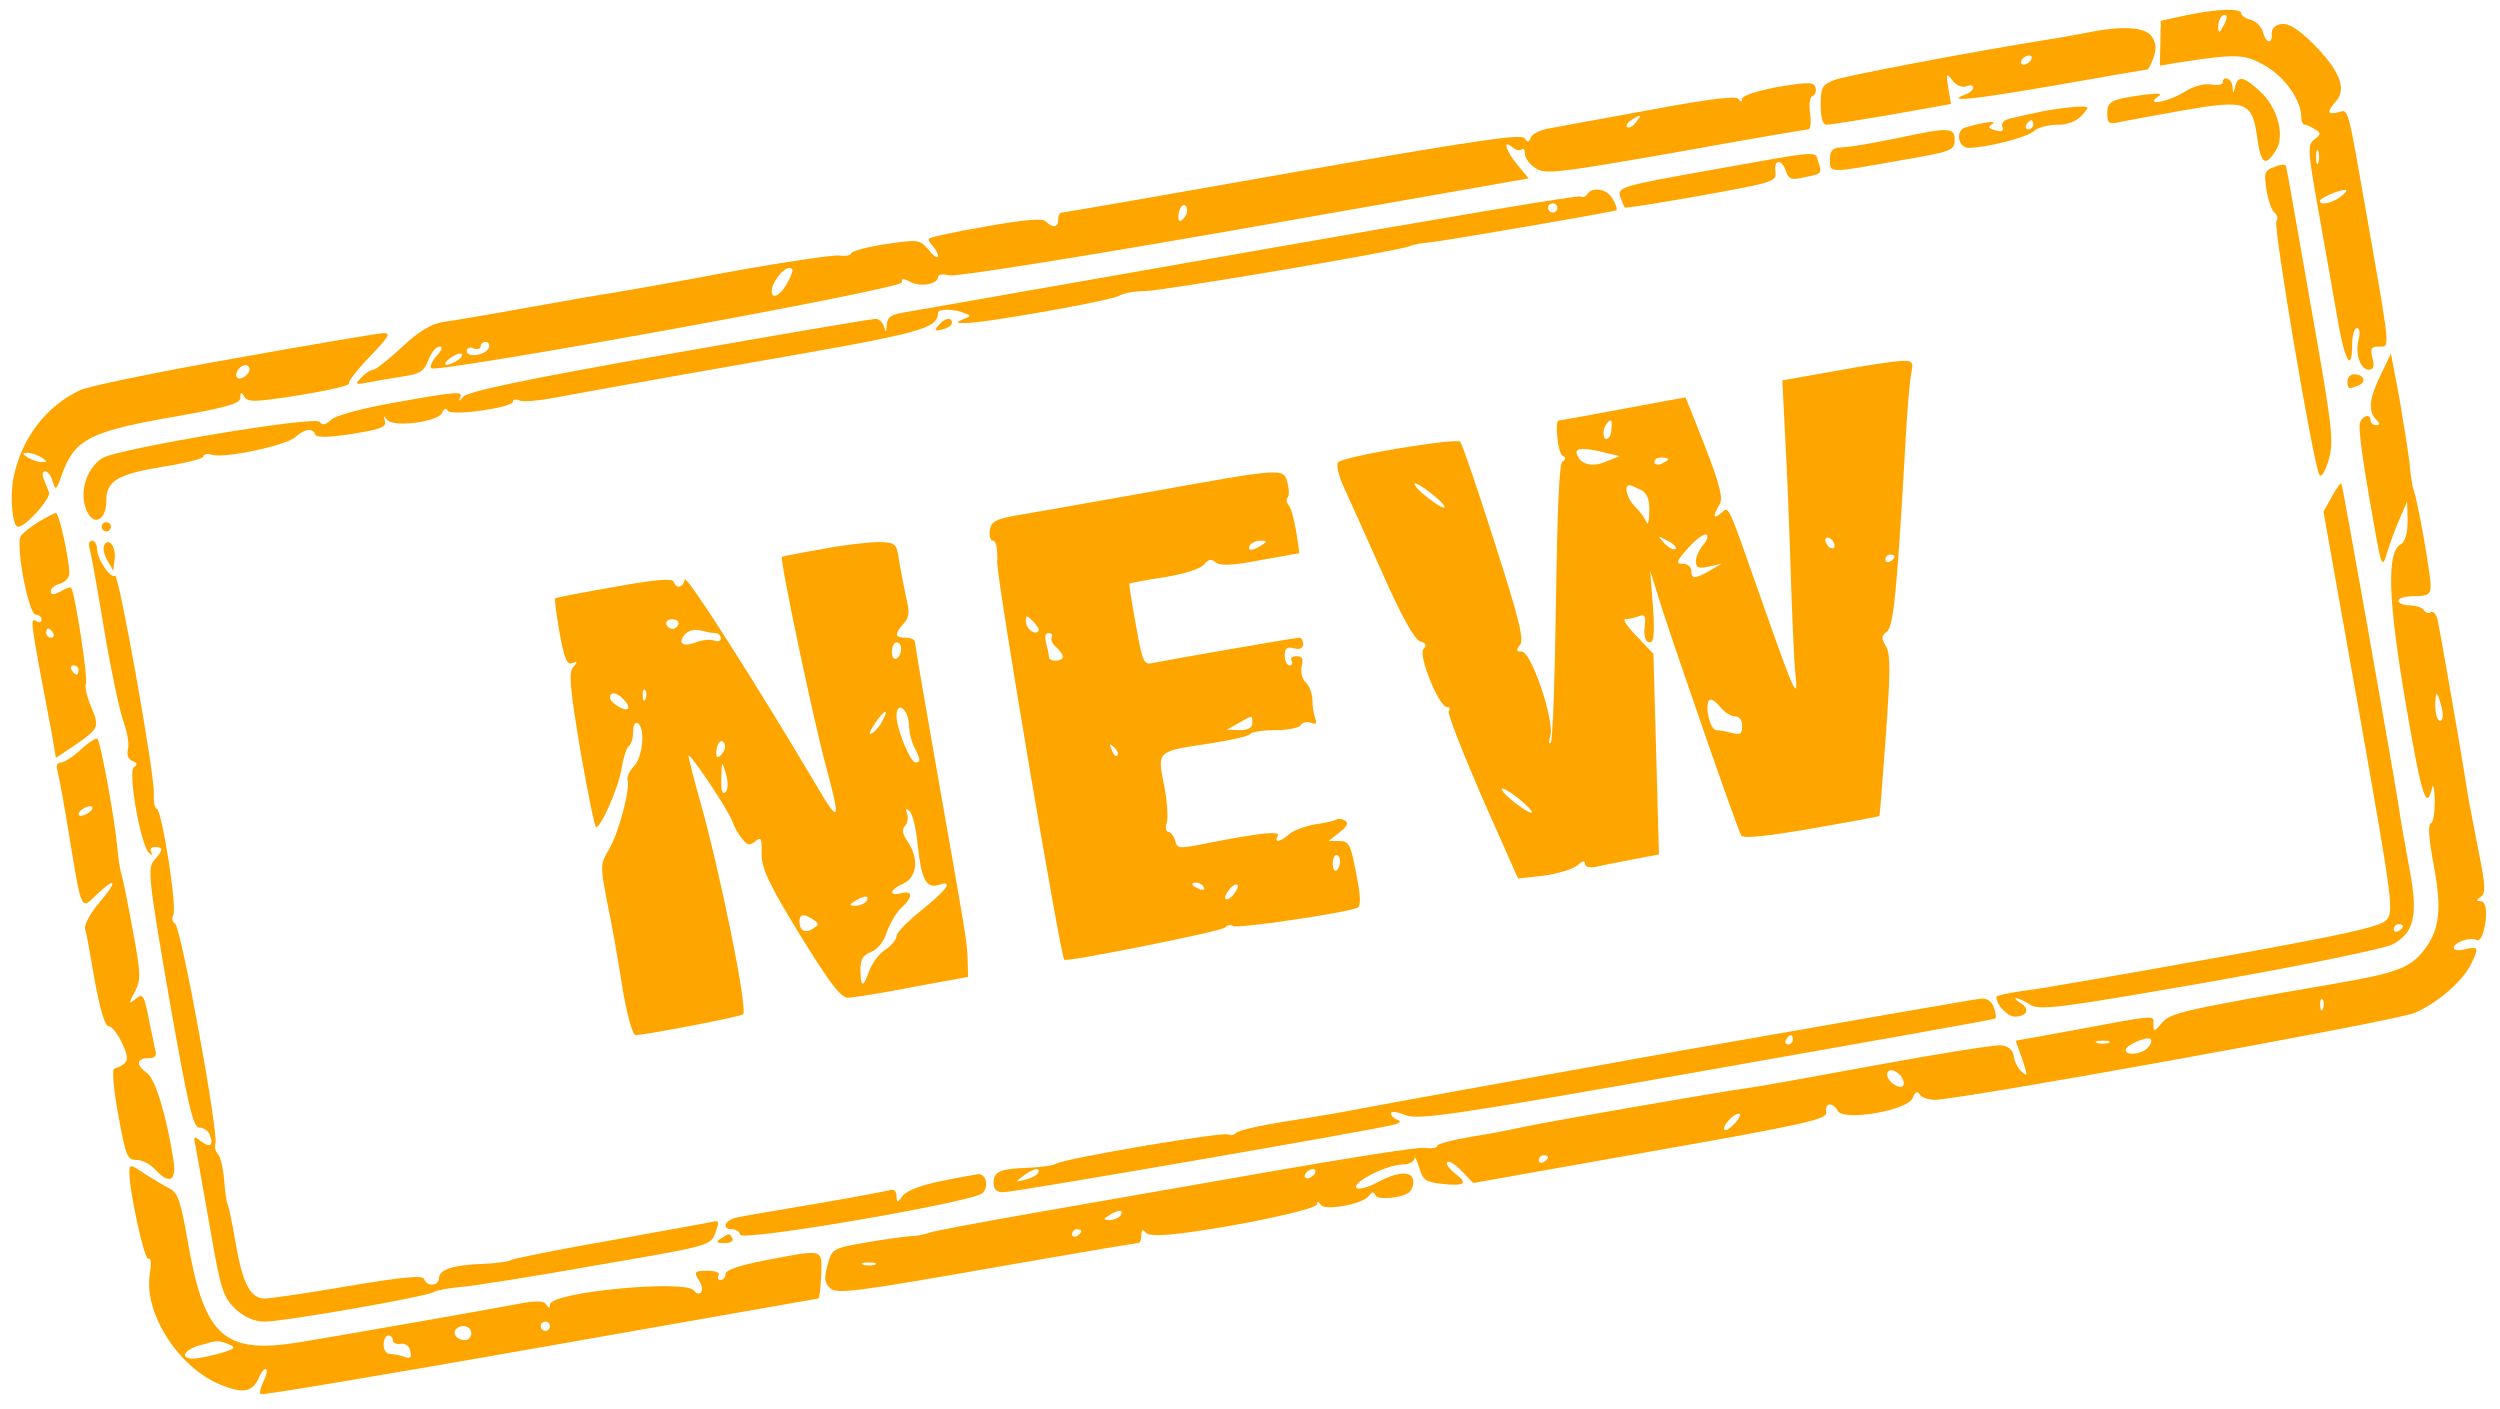
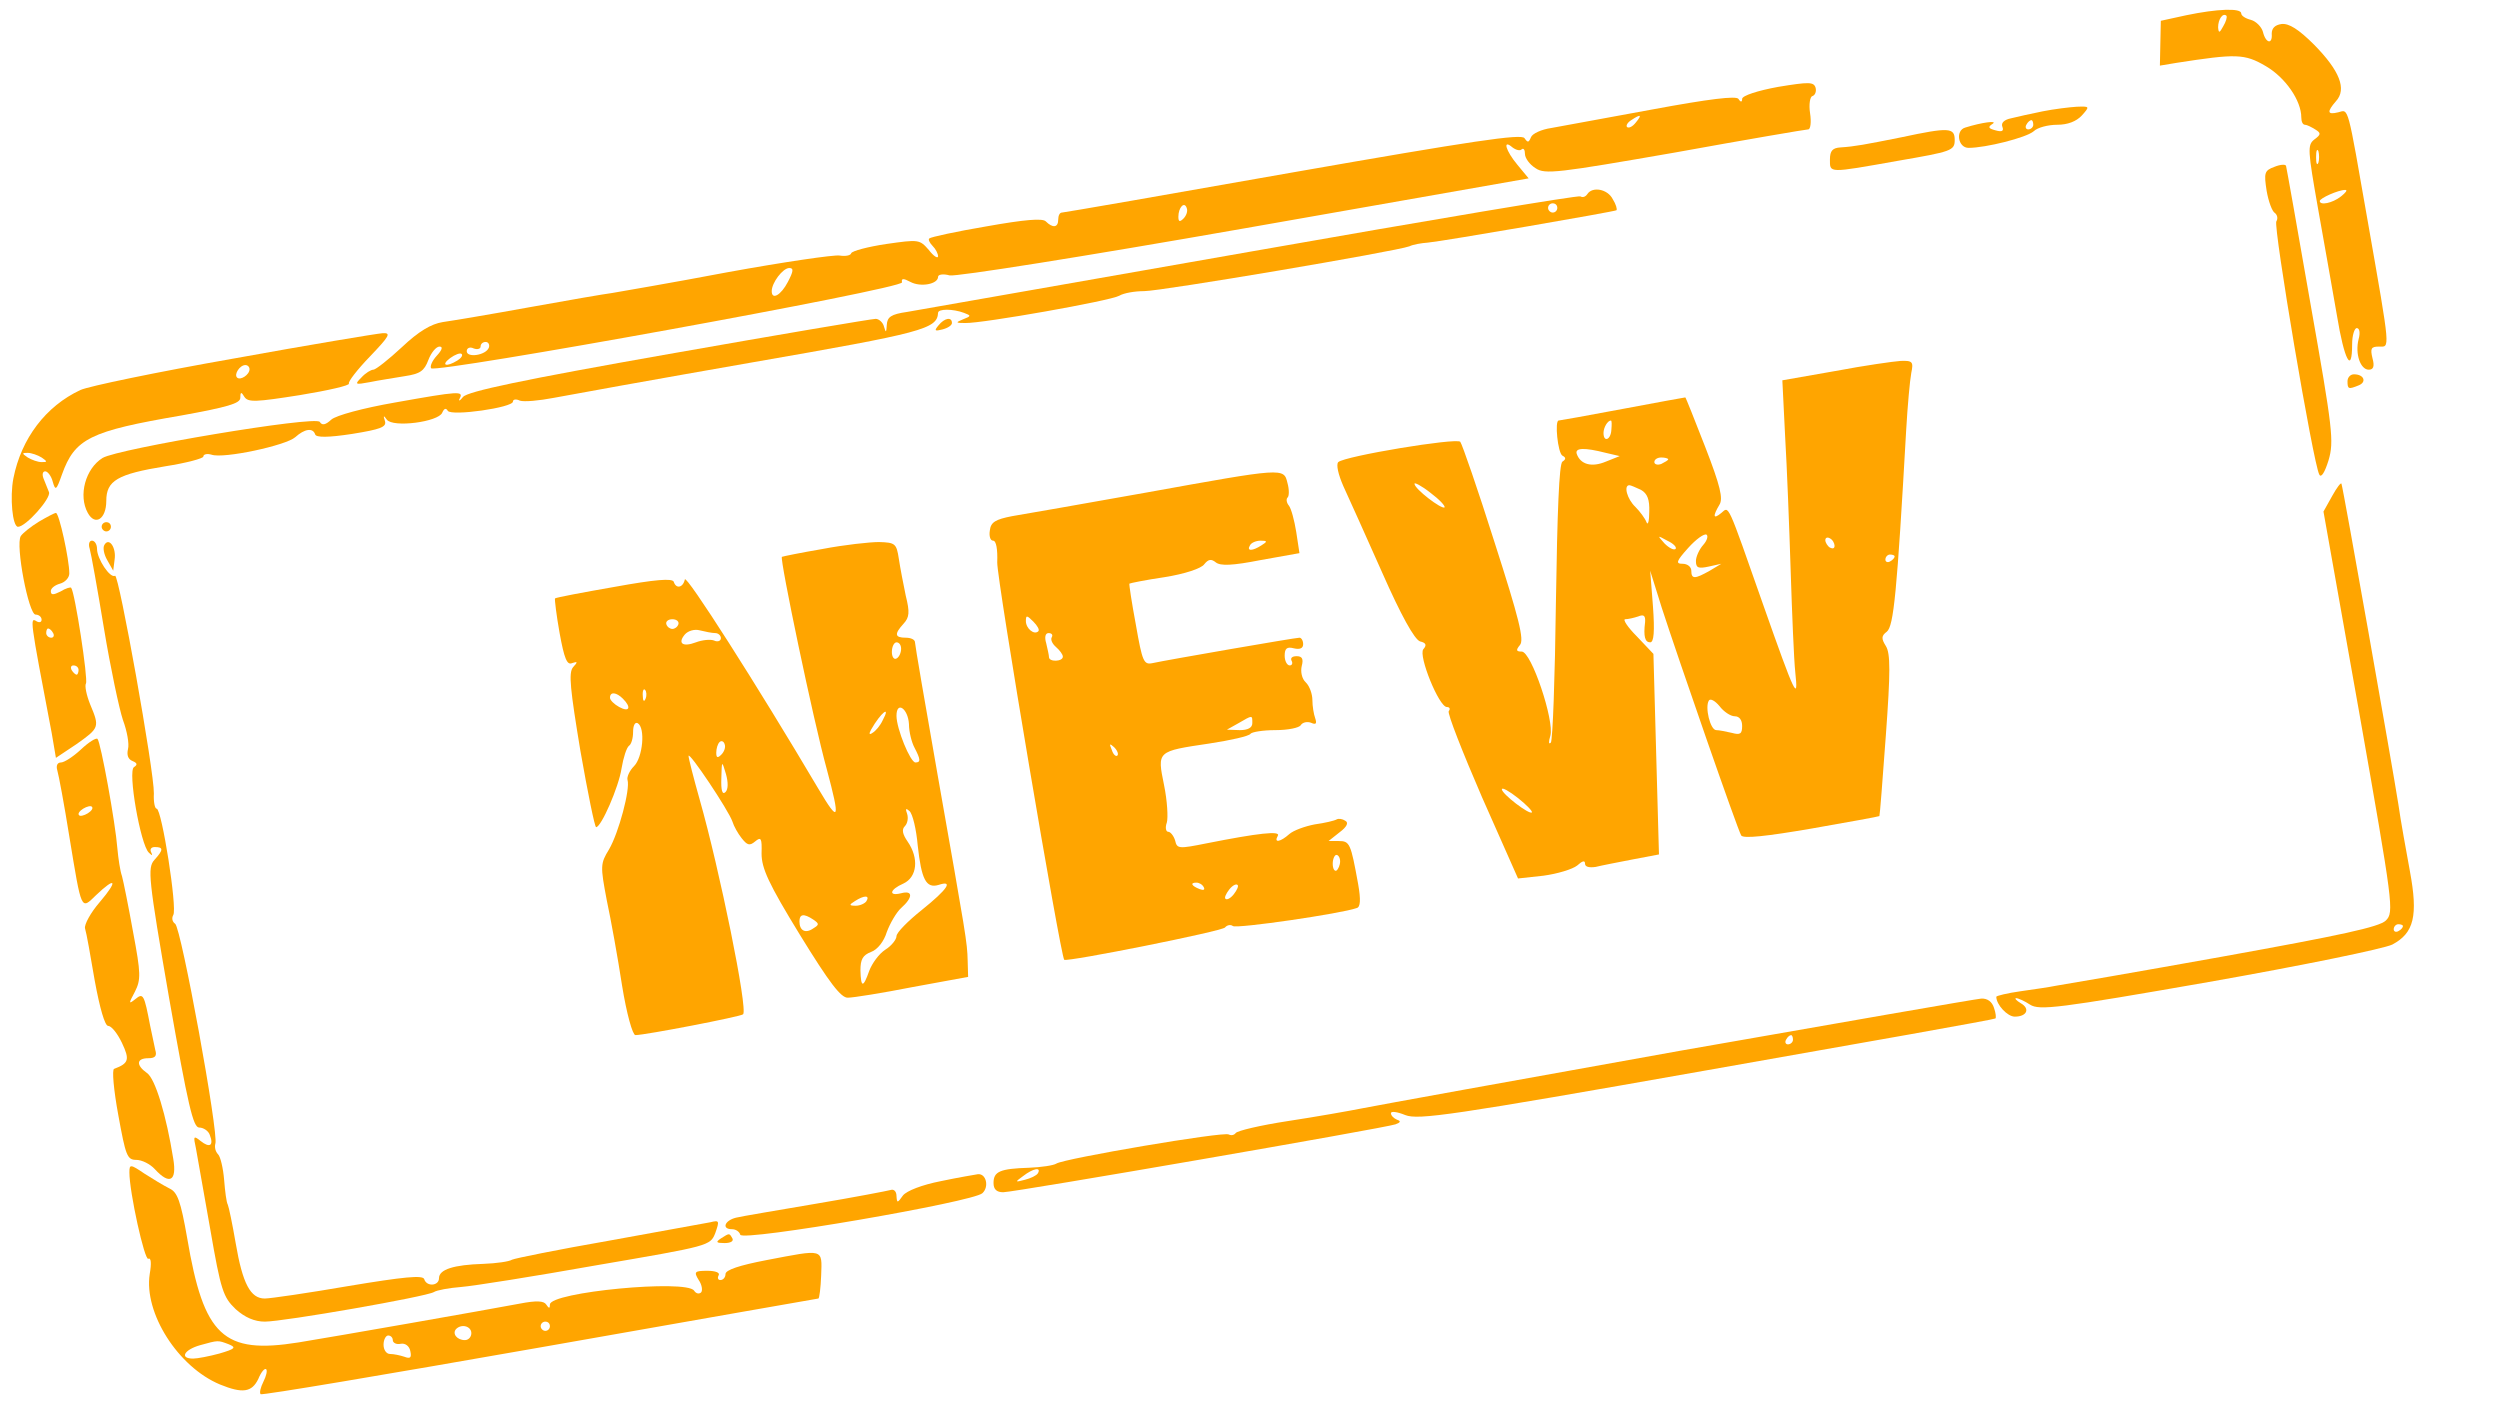
<svg xmlns="http://www.w3.org/2000/svg" version="1.0" width="541pt" height="305pt" viewBox="0 0 541 305" preserveAspectRatio="xMidYMid meet">
  <g transform="translate(0,305) scale(0.1,-0.1)" fill="#000000" stroke="none">
    <path fill="#FFA500" d="M4731 3017 l-55 -12 -1 -48 -1 -49 36 6 c129 20 147 20 193 -7 43 -25 77 -75 77 -111 0 -9 3 -16 8 -16 4 0 14 -5 22 -10 13 -8 13 -11 -2 -22 -15 -12 -14 -23 8 -148 13 -74 32 -179 41 -232 16 -98 33 -129 33 -63 0 19 5 35 10 35 6 0 8 -10 4 -24 -8 -32 4 -66 22 -66 10 0 13 7 8 25 -5 21 -3 25 14 25 24 0 26 -15 -24 270 -45 257 -41 243 -64 237 -24 -6 -25 1 -5 24 24 26 8 66 -47 122 -34 34 -55 47 -71 45 -14 -2 -21 -9 -21 -21 2 -24 -13 -21 -19 4 -3 11 -15 23 -26 26 -12 3 -21 9 -21 14 0 12 -52 10 -119 -4z m80 -24 c-8 -15 -10 -15 -11 -2 0 17 10 32 18 25 2 -3 -1 -13 -7 -23z m206 -295 c-3 -7 -5 -2 -5 12 0 14 2 19 5 13 2 -7 2 -19 0 -25z m49 -73 c-19 -15 -46 -20 -46 -10 0 6 40 24 55 24 6 0 1 -6 -9 -14z" />
-     <path fill="#FFA500" d="M4515 2979 c-22 -4 -58 -11 -80 -14 -163 -26 -436 -78 -462 -87 -30 -11 -33 -16 -33 -55 0 -28 4 -43 13 -43 6 0 70 10 140 22 l129 23 -6 35 c-5 32 -4 33 9 16 8 -11 21 -16 30 -13 8 4 15 2 15 -2 0 -5 -7 -12 -16 -15 -47 -18 12 -12 192 19 109 19 200 35 202 35 1 0 7 11 12 25 7 18 6 32 -3 45 -13 22 -65 25 -142 9z m-120 -59 c-3 -5 -11 -10 -16 -10 -6 0 -7 5 -4 10 3 6 11 10 16 10 6 0 7 -4 4 -10z" />
    <path fill="#FFA500" d="M3848 2862 c-44 -8 -78 -19 -78 -26 0 -7 -3 -8 -8 0 -5 7 -63 0 -187 -23 -99 -18 -197 -36 -218 -40 -21 -3 -41 -12 -44 -20 -5 -12 -7 -12 -14 -2 -6 10 -113 -6 -501 -74 -271 -48 -496 -87 -500 -87 -5 0 -8 -7 -8 -15 0 -18 -12 -19 -27 -4 -7 7 -45 4 -129 -11 -65 -11 -120 -23 -123 -26 -3 -2 1 -10 7 -16 7 -7 12 -17 12 -23 -1 -5 -10 1 -20 14 -20 23 -22 23 -92 13 -40 -6 -74 -15 -76 -20 -1 -5 -13 -7 -25 -5 -12 2 -121 -14 -242 -36 -121 -23 -233 -42 -250 -45 -16 -2 -97 -16 -180 -31 -82 -15 -166 -29 -187 -32 -25 -4 -52 -20 -88 -54 -29 -27 -57 -49 -62 -49 -5 0 -17 -7 -26 -17 -15 -15 -14 -16 18 -10 19 4 53 9 76 13 33 5 42 11 51 35 6 16 17 29 24 29 8 0 6 -7 -6 -20 -10 -11 -15 -23 -12 -27 12 -11 1022 172 1019 186 -2 9 3 9 18 1 22 -12 60 -5 60 11 0 5 11 7 25 3 14 -3 286 40 639 102 l614 108 -24 29 c-26 31 -33 57 -11 38 8 -6 17 -8 20 -4 4 3 7 -1 7 -10 0 -9 10 -23 23 -31 20 -14 49 -10 302 34 154 28 284 50 288 50 5 0 7 16 4 35 -3 19 0 36 5 37 6 2 9 10 7 18 -4 13 -14 13 -81 2z m-308 -77 c-7 -9 -15 -13 -19 -10 -3 3 1 10 9 15 21 14 24 12 10 -5z m-979 -208 c-8 -8 -11 -7 -11 4 0 20 13 34 18 19 3 -7 -1 -17 -7 -23z m-856 -137 c-15 -29 -35 -40 -35 -20 0 18 24 50 38 50 10 0 9 -7 -3 -30z m-647 -142 c-6 -17 -48 -23 -48 -8 0 7 7 10 15 6 8 -3 15 -1 15 4 0 6 5 10 11 10 6 0 9 -6 7 -12z m-68 -28 c-24 -15 -37 -11 -16 5 11 8 22 12 25 9 3 -3 -1 -9 -9 -14z" />
-     <path fill="#FFA500" d="M4810 2871 c0 -4 -11 -6 -25 -4 -14 3 -38 -3 -58 -16 -36 -22 -87 -31 -57 -10 11 7 3 8 -30 4 -72 -10 -80 -14 -80 -41 0 -20 4 -23 23 -19 12 3 75 14 140 26 140 24 151 20 162 -62 8 -54 17 -60 39 -26 22 32 5 95 -34 130 -35 32 -47 34 -53 10 -4 -17 -5 -17 -6 0 -1 17 -21 25 -21 8z" />
    <path fill="#FFA500" d="M4420 2809 c-25 -5 -56 -12 -68 -15 -15 -3 -22 -10 -19 -18 4 -10 -1 -12 -15 -8 -15 4 -17 7 -6 14 12 8 -24 3 -59 -8 -22 -6 -16 -44 7 -44 37 0 125 22 141 36 8 8 31 14 51 14 22 0 41 7 53 20 18 20 17 20 -11 19 -16 -1 -49 -5 -74 -10z m-20 -29 c0 -5 -5 -10 -11 -10 -5 0 -7 5 -4 10 3 6 8 10 11 10 2 0 4 -4 4 -10z" />
    <path fill="#FFA500" d="M4115 2753 c-80 -16 -101 -20 -132 -22 -17 -1 -23 -7 -23 -26 0 -30 -5 -30 147 -3 116 20 123 22 123 45 0 27 -12 28 -115 6z" />
-     <path fill="#FFA500" d="M3702 2682 c-191 -34 -202 -37 -196 -57 4 -11 8 -22 10 -24 2 -2 76 10 166 26 155 28 163 30 160 51 -4 28 14 29 23 1 6 -17 12 -19 38 -13 40 8 40 8 32 33 -8 25 13 27 -233 -17z" />
    <path fill="#FFA500" d="M4922 2689 c-22 -8 -23 -13 -17 -52 4 -23 12 -45 18 -48 5 -4 7 -12 3 -18 -7 -11 80 -526 93 -548 4 -8 12 5 20 31 12 41 9 67 -39 338 -28 161 -52 296 -53 299 -1 4 -13 3 -25 -2z" />
    <path fill="#FFA500" d="M3435 2630 c-4 -6 -10 -8 -15 -5 -4 3 -325 -51 -711 -119 -387 -68 -723 -127 -746 -131 -35 -5 -43 -11 -44 -28 -1 -17 -2 -18 -6 -4 -2 9 -11 17 -18 17 -8 0 -209 -34 -447 -76 -318 -56 -436 -81 -446 -93 -7 -9 -11 -10 -7 -3 8 16 0 16 -140 -9 -69 -12 -128 -28 -138 -37 -13 -12 -20 -13 -25 -5 -9 14 -437 -58 -470 -78 -37 -23 -53 -81 -32 -119 16 -29 40 -13 40 26 0 44 24 58 128 75 45 7 82 17 82 21 0 5 8 7 18 4 26 -9 161 20 181 38 20 18 38 21 43 6 2 -7 28 -7 80 1 62 10 75 15 71 28 -4 12 -3 13 4 3 13 -18 112 -5 120 15 4 9 8 11 12 4 8 -12 141 7 141 20 0 5 7 6 15 2 9 -3 42 0 73 6 31 6 225 41 431 77 368 64 399 72 401 107 0 9 32 9 56 0 16 -6 16 -7 -2 -14 -17 -7 -16 -8 5 -8 37 -1 314 48 333 59 10 6 34 10 54 10 37 0 545 86 574 97 8 4 26 7 40 8 33 3 404 67 408 70 2 2 -1 13 -8 24 -11 22 -44 28 -55 11z m-65 -30 c0 -5 -4 -10 -10 -10 -5 0 -10 5 -10 10 0 6 5 10 10 10 6 0 10 -4 10 -10z" />
    <path fill="#FFA500" d="M2031 2346 c-10 -12 -8 -13 8 -9 12 3 21 9 21 14 0 14 -16 11 -29 -5z" />
    <path fill="#FFA500" d="M505 2274 c-165 -29 -314 -60 -331 -68 -75 -35 -128 -105 -145 -191 -8 -41 -2 -105 10 -105 17 0 72 62 67 75 -3 8 -9 22 -12 30 -3 8 -2 15 4 15 5 0 13 -10 16 -22 6 -21 8 -19 20 15 28 78 60 94 259 128 99 18 127 26 127 38 0 13 2 14 9 2 8 -12 25 -11 120 4 61 10 109 21 106 25 -2 4 18 30 45 58 43 45 47 52 28 51 -13 -1 -158 -25 -323 -55z m35 -23 c0 -12 -20 -25 -27 -18 -7 7 6 27 18 27 5 0 9 -4 9 -9z m-450 -191 c13 -9 13 -10 0 -10 -8 0 -22 5 -30 10 -13 9 -13 10 0 10 8 0 22 -5 30 -10z" />
-     <path fill="#FFA500" d="M5152 2239 c-25 -51 -28 -79 -10 -97 9 -9 9 -12 0 -12 -7 0 -12 5 -12 10 0 15 -17 12 -23 -5 -4 -8 6 -83 21 -167 26 -150 26 -152 38 -113 7 22 19 56 28 75 l15 35 1 -42 c0 -28 -5 -45 -15 -51 -31 -17 -27 -123 12 -350 34 -198 44 -228 56 -177 3 11 5 -1 6 -27 0 -25 -3 -48 -9 -50 -6 -2 -4 -34 6 -87 18 -96 14 -138 -16 -181 -31 -44 -60 -55 -200 -79 -329 -57 -354 -63 -372 -85 -16 -19 -18 -20 -18 -2 0 20 12 21 -187 -16 l-111 -20 14 -40 c12 -35 12 -39 0 -28 -8 6 -16 21 -18 33 -2 15 -11 23 -28 25 -14 1 -135 -18 -270 -43 -135 -25 -258 -47 -275 -49 -60 -8 -451 -76 -490 -85 -22 -5 -73 -15 -112 -21 -40 -7 -73 -15 -73 -20 0 -4 -12 -6 -27 -4 -16 2 -167 -22 -338 -52 -170 -30 -402 -70 -515 -90 -113 -20 -212 -38 -220 -42 -8 -3 -26 -7 -40 -7 -14 -1 -58 -7 -97 -14 -71 -12 -73 -14 -82 -48 -8 -28 -7 -39 5 -50 13 -14 51 -9 337 41 177 31 325 56 330 56 4 0 7 8 7 18 0 10 3 13 8 6 5 -8 28 -9 77 -3 121 15 295 52 295 63 0 7 3 7 8 -1 9 -14 92 1 105 20 6 8 10 9 13 1 3 -7 19 -8 42 -5 28 5 38 11 40 29 4 29 -29 30 -80 2 -21 -11 -40 -15 -43 -10 -8 12 67 50 100 50 14 0 25 6 26 13 0 6 5 -2 10 -19 8 -28 14 -32 50 -36 50 -5 57 1 27 23 -12 10 -20 21 -16 24 4 4 18 -5 31 -19 l25 -26 383 68 c336 59 384 70 381 85 -4 21 14 23 25 3 13 -23 152 1 162 28 5 13 10 16 15 8 4 -7 19 -12 33 -12 53 0 999 171 1038 188 49 21 101 66 121 103 19 38 18 42 -11 35 -14 -4 -25 -2 -25 3 0 12 37 24 49 17 5 -3 11 4 15 17 10 36 7 67 -6 67 -10 0 -10 2 0 9 11 7 11 23 -3 92 -9 46 -19 98 -22 114 -18 115 -65 383 -69 398 -3 9 -9 15 -14 12 -5 -3 -11 -1 -15 5 -3 5 -17 10 -31 10 -13 0 -24 5 -24 10 0 6 16 10 35 10 29 0 35 4 35 22 0 25 -28 185 -37 208 -3 8 -7 35 -9 60 -3 25 -13 88 -22 140 l-18 95 -22 -46z m132 -721 c4 -17 2 -28 -4 -28 -5 0 -10 14 -10 32 0 36 4 35 14 -4z m-257 -650 c-3 -8 -6 -5 -6 6 -1 11 2 17 5 13 3 -3 4 -12 1 -19z m-378 -84 c-12 -15 -49 -20 -49 -6 0 10 43 29 53 24 4 -2 3 -10 -4 -18z m-86 9 c-7 -2 -19 -2 -25 0 -7 3 -2 5 12 5 14 0 19 -2 13 -5z m-444 -91 c-3 -7 -11 -5 -23 3 -10 8 -15 19 -11 25 9 14 40 -12 34 -28z m-364 -82 c-10 -11 -20 -18 -23 -15 -7 6 18 35 31 35 5 0 2 -9 -8 -20z m-405 -74 c0 -3 -4 -8 -10 -11 -5 -3 -10 -1 -10 4 0 6 5 11 10 11 6 0 10 -2 10 -4z m-505 -36 c-3 -5 -11 -10 -16 -10 -6 0 -7 5 -4 10 3 6 11 10 16 10 6 0 7 -4 4 -10z m-420 -90 c-3 -5 -14 -10 -23 -10 -15 0 -15 2 -2 10 20 13 33 13 25 0z m-85 -34 c0 -3 -4 -8 -10 -11 -5 -3 -10 -1 -10 4 0 6 5 11 10 11 6 0 10 -2 10 -4z m-447 -73 c-7 -2 -19 -2 -25 0 -7 3 -2 5 12 5 14 0 19 -2 13 -5z" />
    <path fill="#FFA500" d="M3971 2247 l-114 -20 6 -121 c4 -67 9 -197 12 -291 3 -93 7 -192 10 -220 7 -65 0 -51 -69 145 -80 228 -74 214 -91 200 -18 -15 -19 -7 -4 18 8 13 2 40 -31 125 -23 59 -42 107 -43 107 -1 0 -62 -11 -136 -25 -74 -14 -136 -25 -138 -25 -9 0 -2 -70 8 -76 8 -4 8 -8 0 -13 -7 -5 -11 -107 -14 -304 -2 -163 -7 -300 -11 -304 -5 -5 -5 2 -1 15 9 32 -41 182 -62 182 -12 0 -13 3 -4 14 10 11 -2 58 -55 223 -36 114 -70 212 -74 217 -9 9 -250 -31 -264 -44 -5 -5 0 -27 11 -52 11 -24 49 -108 84 -187 41 -93 70 -145 82 -149 13 -3 15 -8 7 -17 -11 -14 34 -125 51 -125 6 0 8 -4 4 -9 -3 -5 30 -89 72 -186 l78 -176 55 6 c30 4 63 14 73 22 11 10 17 12 17 4 0 -7 9 -9 23 -7 12 3 48 10 79 16 l58 11 -6 217 -6 217 -36 38 c-20 20 -31 37 -25 37 6 0 19 3 28 6 12 5 16 2 15 -12 -4 -32 0 -44 11 -44 8 0 10 23 6 78 l-6 77 25 -80 c36 -111 164 -480 172 -493 5 -7 53 -2 152 15 80 14 146 26 147 27 1 1 7 79 14 175 10 137 10 177 0 193 -10 16 -10 22 2 31 15 12 22 84 42 437 3 52 8 107 11 123 5 24 3 27 -23 26 -15 -1 -79 -10 -142 -22z m-484 -127 c-1 -22 -17 -28 -17 -7 0 12 9 27 16 27 2 0 2 -9 1 -20z m-12 -50 l30 -7 -30 -12 c-31 -13 -55 -6 -63 17 -4 13 16 14 63 2z m135 -14 c0 -2 -7 -6 -15 -10 -8 -3 -15 -1 -15 4 0 6 7 10 15 10 8 0 15 -2 15 -4z m-484 -104 c-6 -5 -65 40 -65 51 -1 4 15 -4 34 -19 20 -15 33 -29 31 -32z m425 38 c14 -8 19 -21 18 -48 0 -20 -3 -30 -6 -22 -3 8 -14 23 -24 33 -18 17 -26 47 -13 47 3 0 14 -5 25 -10z m135 -119 c-9 -10 -16 -26 -16 -35 0 -15 5 -17 28 -12 l27 6 -25 -15 c-32 -18 -40 -19 -40 0 0 8 -8 15 -19 15 -15 0 -14 5 12 34 17 19 35 32 40 29 4 -3 1 -13 -7 -22z m-60 -9 c-4 -3 -14 2 -24 12 -16 18 -16 18 6 6 13 -6 21 -14 18 -18z m344 7 c0 -6 -4 -7 -10 -4 -5 3 -10 11 -10 16 0 6 5 7 10 4 6 -3 10 -11 10 -16z m130 -23 c0 -3 -4 -8 -10 -11 -5 -3 -10 -1 -10 4 0 6 5 11 10 11 6 0 10 -2 10 -4z m-346 -346 c10 0 16 -8 16 -21 0 -17 -4 -20 -22 -15 -13 3 -28 6 -34 6 -13 0 -25 50 -16 64 3 5 13 0 23 -12 9 -12 24 -22 33 -22z m-439 -208 c-5 -6 -65 40 -65 50 0 5 16 -4 35 -19 19 -15 32 -29 30 -31z" />
    <path fill="#FFA500" d="M5080 2225 c0 -17 2 -18 24 -9 18 7 12 24 -10 24 -8 0 -14 -7 -14 -15z" />
    <path fill="#FFA500" d="M2480 1984 c-135 -24 -265 -47 -290 -51 -36 -7 -46 -13 -48 -31 -2 -12 1 -22 7 -22 7 0 10 -19 9 -47 -1 -36 137 -852 145 -860 7 -5 343 62 348 70 4 5 12 7 17 3 9 -6 235 27 268 39 8 2 9 18 3 52 -16 88 -18 93 -42 93 l-22 0 24 19 c16 12 20 21 12 25 -6 4 -14 5 -18 3 -5 -3 -26 -8 -48 -11 -21 -4 -46 -13 -55 -21 -19 -17 -34 -20 -25 -4 8 12 -43 6 -154 -16 -60 -12 -64 -12 -68 6 -3 10 -10 19 -15 19 -5 0 -7 9 -3 20 3 10 1 47 -6 81 -15 74 -16 73 98 90 46 7 86 16 89 21 3 4 27 8 54 8 27 0 52 5 55 11 4 6 14 8 22 5 11 -5 13 -2 9 10 -3 8 -6 26 -6 39 0 13 -6 30 -14 38 -9 8 -12 24 -9 36 4 15 1 21 -11 21 -10 0 -14 -4 -11 -10 3 -5 1 -10 -4 -10 -6 0 -11 10 -11 21 0 16 5 20 20 16 13 -3 20 0 20 9 0 8 -4 14 -8 14 -9 0 -286 -48 -318 -55 -19 -4 -22 3 -36 83 -9 48 -15 88 -14 89 1 1 35 8 76 14 44 7 80 19 86 28 9 11 15 12 25 4 10 -8 36 -7 97 5 l84 15 -7 46 c-4 25 -11 51 -16 57 -5 6 -6 14 -3 17 4 3 4 18 0 32 -8 33 -7 33 -306 -21z m250 -114 c-20 -13 -33 -13 -25 0 3 6 14 10 23 10 15 0 15 -2 2 -10z m-483 -186 c-9 -9 -27 6 -27 22 0 13 2 13 16 -1 9 -9 14 -18 11 -21z m29 -13 c-3 -5 1 -14 9 -21 8 -7 15 -16 15 -21 0 -11 -30 -12 -30 -1 0 4 -3 17 -6 30 -4 13 -2 22 5 22 7 0 10 -4 7 -9z m434 -186 c0 -10 -10 -15 -27 -15 l-28 1 25 14 c31 18 30 18 30 0z m-292 -70 c-3 -3 -9 2 -12 12 -6 14 -5 15 5 6 7 -7 10 -15 7 -18z m482 -229 c0 -8 -4 -17 -8 -20 -4 -2 -8 4 -8 15 0 10 4 19 8 19 4 0 8 -6 8 -14z m-295 -56 c3 -6 -1 -7 -9 -4 -18 7 -21 14 -7 14 6 0 13 -4 16 -10z m65 -15 c-7 -9 -15 -13 -18 -10 -3 2 1 11 8 20 7 9 15 13 18 10 3 -2 -1 -11 -8 -20z" />
    <path fill="#FFA500" d="M5047 1977 l-19 -34 77 -433 c74 -420 76 -434 58 -452 -14 -14 -98 -32 -353 -78 -184 -33 -346 -61 -360 -63 -14 -3 -49 -8 -77 -12 -29 -4 -53 -10 -53 -12 0 -17 24 -43 40 -43 26 0 34 17 13 29 -10 6 -14 11 -10 11 4 0 18 -6 30 -14 20 -13 61 -8 387 49 204 36 379 72 397 81 47 25 56 62 38 159 -8 44 -20 109 -25 145 -12 77 -119 682 -123 693 -1 4 -10 -8 -20 -26z m153 -931 c0 -3 -4 -8 -10 -11 -5 -3 -10 -1 -10 4 0 6 5 11 10 11 6 0 10 -2 10 -4z" />
    <path fill="#FFA500" d="M84 1921 c-18 -11 -35 -25 -39 -31 -12 -19 17 -170 32 -170 7 0 13 -5 13 -11 0 -5 -4 -7 -10 -4 -16 10 -16 10 32 -242 l9 -53 45 30 c49 35 50 36 29 86 -8 20 -12 40 -9 45 5 9 -24 198 -32 207 -1 2 -12 -1 -23 -8 -16 -8 -21 -8 -21 1 0 6 9 13 20 16 11 3 20 13 20 22 0 30 -22 131 -29 131 -3 0 -20 -9 -37 -19z m31 -241 c3 -5 1 -10 -4 -10 -6 0 -11 5 -11 10 0 6 2 10 4 10 3 0 8 -4 11 -10z m55 -80 c0 -5 -2 -10 -4 -10 -3 0 -8 5 -11 10 -3 6 -1 10 4 10 6 0 11 -4 11 -10z" />
    <path fill="#FFA500" d="M220 1910 c0 -5 5 -10 10 -10 6 0 10 5 10 10 0 6 -4 10 -10 10 -5 0 -10 -4 -10 -10z" />
    <path fill="#FFA500" d="M194 1863 c3 -10 17 -88 31 -173 14 -85 33 -174 41 -198 9 -24 14 -52 11 -63 -3 -13 0 -22 10 -26 10 -4 11 -8 3 -13 -14 -8 14 -168 32 -185 7 -7 9 -7 5 1 -3 6 0 11 8 11 19 0 19 -6 -1 -28 -15 -17 -13 -39 32 -299 41 -233 52 -280 65 -280 9 0 20 -7 23 -16 9 -23 0 -29 -20 -13 -15 12 -16 11 -10 -16 3 -17 17 -95 31 -175 23 -133 28 -147 55 -173 20 -18 41 -27 63 -27 41 0 350 54 366 64 6 4 33 9 59 11 26 2 158 23 293 47 245 42 246 42 257 70 9 26 9 28 -11 23 -12 -2 -111 -20 -220 -40 -109 -19 -203 -38 -209 -41 -6 -4 -34 -8 -62 -9 -64 -2 -96 -12 -96 -31 0 -17 -27 -19 -32 -2 -3 9 -44 5 -164 -15 -87 -15 -169 -27 -181 -27 -31 0 -48 32 -63 120 -7 41 -15 79 -17 83 -3 5 -6 29 -8 54 -2 25 -8 50 -13 55 -6 6 -8 16 -6 23 8 20 -74 468 -87 476 -6 4 -8 12 -4 19 9 14 -25 230 -36 230 -4 0 -7 15 -6 33 1 47 -76 476 -84 471 -11 -6 -39 37 -39 58 0 10 -5 18 -11 18 -6 0 -8 -8 -5 -17z" />
    <path fill="#FFA500" d="M226 1871 c-4 -6 -1 -21 6 -33 l13 -23 3 24 c4 26 -12 49 -22 32z" />
    <path fill="#FFA500" d="M1780 1862 c-47 -8 -86 -16 -88 -17 -5 -4 68 -354 97 -459 30 -112 27 -119 -18 -43 -133 225 -287 466 -289 453 -4 -18 -19 -21 -24 -5 -3 8 -40 5 -128 -11 -69 -12 -127 -23 -129 -25 -1 -2 3 -36 10 -75 10 -55 16 -70 27 -65 12 4 13 3 2 -9 -10 -12 -6 -48 16 -181 16 -91 31 -165 34 -165 11 0 49 87 55 127 4 24 11 45 16 49 5 3 9 16 9 30 0 14 4 22 10 19 17 -10 11 -74 -8 -93 -10 -10 -16 -24 -14 -30 6 -20 -19 -114 -40 -150 -19 -31 -19 -36 -5 -110 9 -42 24 -125 33 -184 10 -62 23 -108 29 -108 21 0 228 40 233 45 11 10 -51 314 -94 465 -13 46 -24 89 -24 94 0 12 87 -118 95 -142 3 -10 12 -26 20 -36 12 -15 17 -17 29 -7 13 11 15 7 14 -26 0 -32 15 -65 83 -176 64 -104 89 -137 104 -136 11 0 74 10 140 23 l120 22 -1 35 c-1 41 -3 50 -65 402 -27 153 -49 282 -49 287 0 6 -9 10 -20 10 -24 0 -25 8 -5 30 13 14 14 25 5 61 -5 24 -12 60 -15 80 -5 33 -8 35 -43 36 -20 0 -75 -6 -122 -15z m-312 -163 c-2 -6 -8 -10 -13 -10 -5 0 -11 4 -13 10 -2 6 4 11 13 11 9 0 15 -5 13 -11z m80 -19 c6 0 12 -5 12 -11 0 -6 -7 -9 -15 -5 -8 3 -26 1 -39 -4 -29 -11 -40 -2 -24 17 7 8 21 12 32 9 12 -3 27 -6 34 -6z m402 -34 c0 -8 -4 -18 -10 -21 -5 -3 -10 3 -10 14 0 12 5 21 10 21 6 0 10 -6 10 -14z m-553 -108 c-3 -8 -6 -5 -6 6 -1 11 2 17 5 13 3 -3 4 -12 1 -19z m-49 0 c19 -19 14 -30 -8 -18 -11 6 -20 15 -20 20 0 14 14 12 28 -2z m619 -55 c0 -17 6 -40 12 -51 13 -25 14 -32 2 -32 -11 0 -41 73 -41 101 0 33 25 16 27 -18z m-57 8 c-5 -11 -15 -23 -22 -27 -7 -5 -8 -2 -3 7 21 37 44 55 25 20z m-349 -74 c-8 -8 -11 -7 -11 4 0 9 3 19 7 23 4 4 9 2 11 -4 3 -7 -1 -17 -7 -23z m9 -81 c-7 -7 -10 4 -9 30 1 39 1 39 10 9 5 -18 5 -33 -1 -39z m416 -116 c8 -73 18 -93 45 -85 33 11 20 -9 -36 -54 -30 -24 -55 -49 -55 -57 0 -7 -11 -21 -24 -29 -14 -9 -29 -30 -35 -46 -13 -37 -18 -37 -19 1 0 24 5 33 23 40 14 5 28 23 34 43 7 19 21 43 31 52 26 23 26 39 0 32 -28 -7 -25 8 5 21 30 14 34 55 9 91 -11 16 -13 26 -6 33 6 6 8 18 5 27 -4 11 -3 13 5 6 7 -6 15 -40 18 -75z m-111 -120 c-3 -5 -14 -10 -23 -10 -15 0 -15 2 -2 10 20 13 33 13 25 0z m-115 -40 c13 -9 13 -11 0 -19 -17 -12 -30 -5 -30 15 0 16 9 18 30 4z" />
    <path fill="#FFA500" d="M175 1428 c-16 -15 -36 -28 -43 -28 -8 0 -11 -7 -8 -17 3 -10 15 -74 26 -143 27 -164 25 -159 58 -127 43 41 48 32 8 -15 -20 -23 -34 -49 -32 -57 3 -9 12 -60 21 -113 11 -60 22 -98 29 -98 7 0 20 -16 30 -37 17 -36 15 -44 -17 -56 -5 -1 -1 -46 9 -100 16 -88 19 -97 39 -97 12 0 30 -9 40 -20 32 -35 48 -26 40 22 -15 94 -39 174 -57 186 -24 17 -23 32 3 32 15 0 19 5 15 18 -2 9 -7 33 -11 52 -13 68 -15 72 -32 58 -15 -12 -15 -10 -1 16 13 26 13 39 -4 129 -10 56 -21 110 -24 121 -4 11 -8 38 -10 60 -4 54 -36 230 -43 237 -3 3 -19 -7 -36 -23z m15 -138 c-8 -5 -17 -7 -19 -4 -3 3 1 9 9 14 8 5 17 7 19 4 3 -3 -1 -9 -9 -14z" />
    <path fill="#FFA500" d="M3635 776 c-346 -62 -655 -118 -685 -124 -30 -6 -104 -19 -163 -28 -59 -9 -110 -21 -113 -26 -3 -4 -9 -6 -15 -3 -10 7 -356 -52 -373 -63 -6 -4 -33 -8 -59 -9 -63 -2 -77 -8 -77 -33 0 -14 7 -20 21 -20 24 0 827 139 849 147 11 4 12 7 3 10 -7 3 -13 9 -13 14 0 5 14 3 31 -4 28 -11 99 -1 653 97 341 60 623 110 624 112 2 1 1 12 -3 23 -4 13 -14 21 -28 20 -12 -1 -305 -52 -652 -113z m245 24 c0 -5 -5 -10 -11 -10 -5 0 -7 5 -4 10 3 6 8 10 11 10 2 0 4 -4 4 -10z m-1634 -289 c-3 -5 -16 -11 -28 -14 -22 -6 -22 -5 -4 8 22 17 40 20 32 6z" />
    <path fill="#FFA500" d="M280 513 c0 -43 33 -192 41 -187 6 3 7 -10 3 -33 -13 -84 61 -201 152 -239 49 -20 69 -17 83 12 6 15 14 24 17 21 3 -3 0 -15 -6 -27 -6 -12 -9 -24 -6 -27 2 -3 274 43 604 101 330 58 601 106 603 106 2 0 5 23 6 50 2 59 7 57 -119 33 -57 -11 -88 -21 -88 -30 0 -7 -5 -13 -11 -13 -5 0 -7 4 -4 10 4 6 -7 10 -24 10 -28 0 -30 -2 -19 -20 7 -10 9 -23 5 -27 -5 -4 -11 -2 -15 4 -16 25 -312 -3 -312 -30 0 -9 -2 -9 -8 0 -5 8 -21 9 -57 2 -80 -15 -393 -70 -479 -84 -163 -26 -205 13 -241 226 -14 80 -21 99 -38 107 -12 6 -37 21 -54 32 -31 21 -33 21 -33 3z m910 -333 c0 -5 -4 -10 -10 -10 -5 0 -10 5 -10 10 0 6 5 10 10 10 6 0 10 -4 10 -10z m-170 -15 c0 -8 -6 -15 -14 -15 -17 0 -28 14 -19 24 12 12 33 6 33 -9z m-170 -15 c0 -6 8 -10 17 -8 10 2 19 -5 21 -16 3 -14 0 -17 -13 -12 -9 3 -23 6 -31 6 -8 0 -14 9 -14 20 0 11 5 20 10 20 6 0 10 -5 10 -10z m-355 -9 c17 -7 14 -10 -20 -20 -22 -6 -48 -11 -57 -11 -30 0 -20 19 15 29 40 11 38 11 62 2z" />
    <path fill="#FFA500" d="M2036 494 c-41 -8 -74 -21 -82 -31 -12 -17 -13 -17 -14 -1 0 10 -6 15 -12 13 -7 -2 -80 -16 -163 -30 -82 -14 -160 -27 -172 -30 -25 -6 -32 -25 -9 -25 8 0 16 -5 18 -12 5 -15 505 71 524 90 15 14 8 43 -10 41 -6 -1 -42 -7 -80 -15z" />
    <path fill="#FFA500" d="M1560 370 c-12 -8 -10 -10 8 -10 13 0 20 4 17 10 -7 12 -6 12 -25 0z" />
  </g>
</svg>